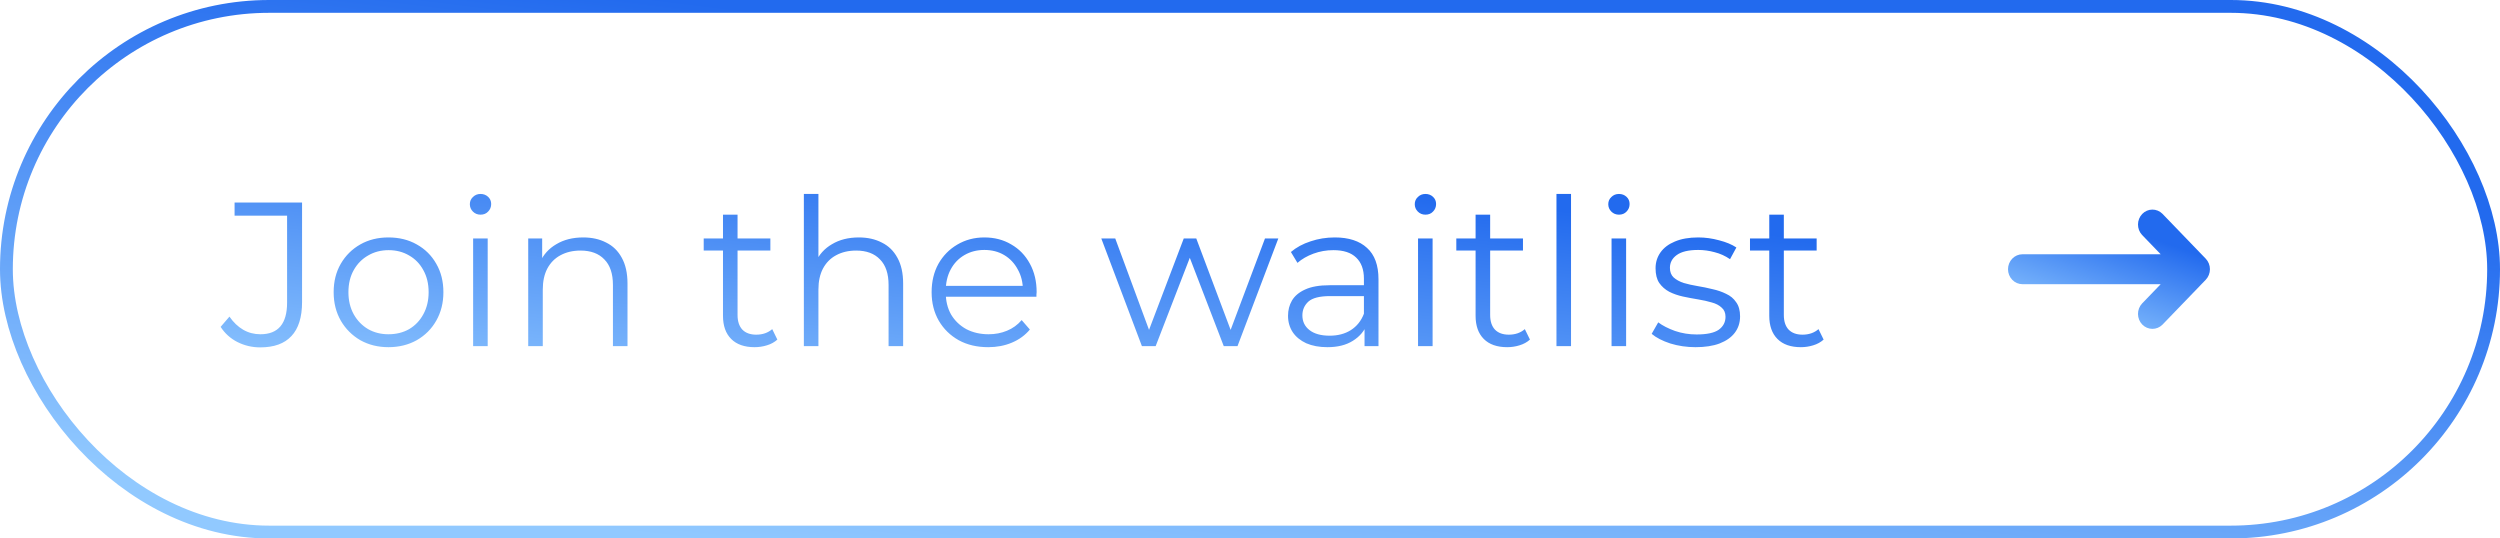
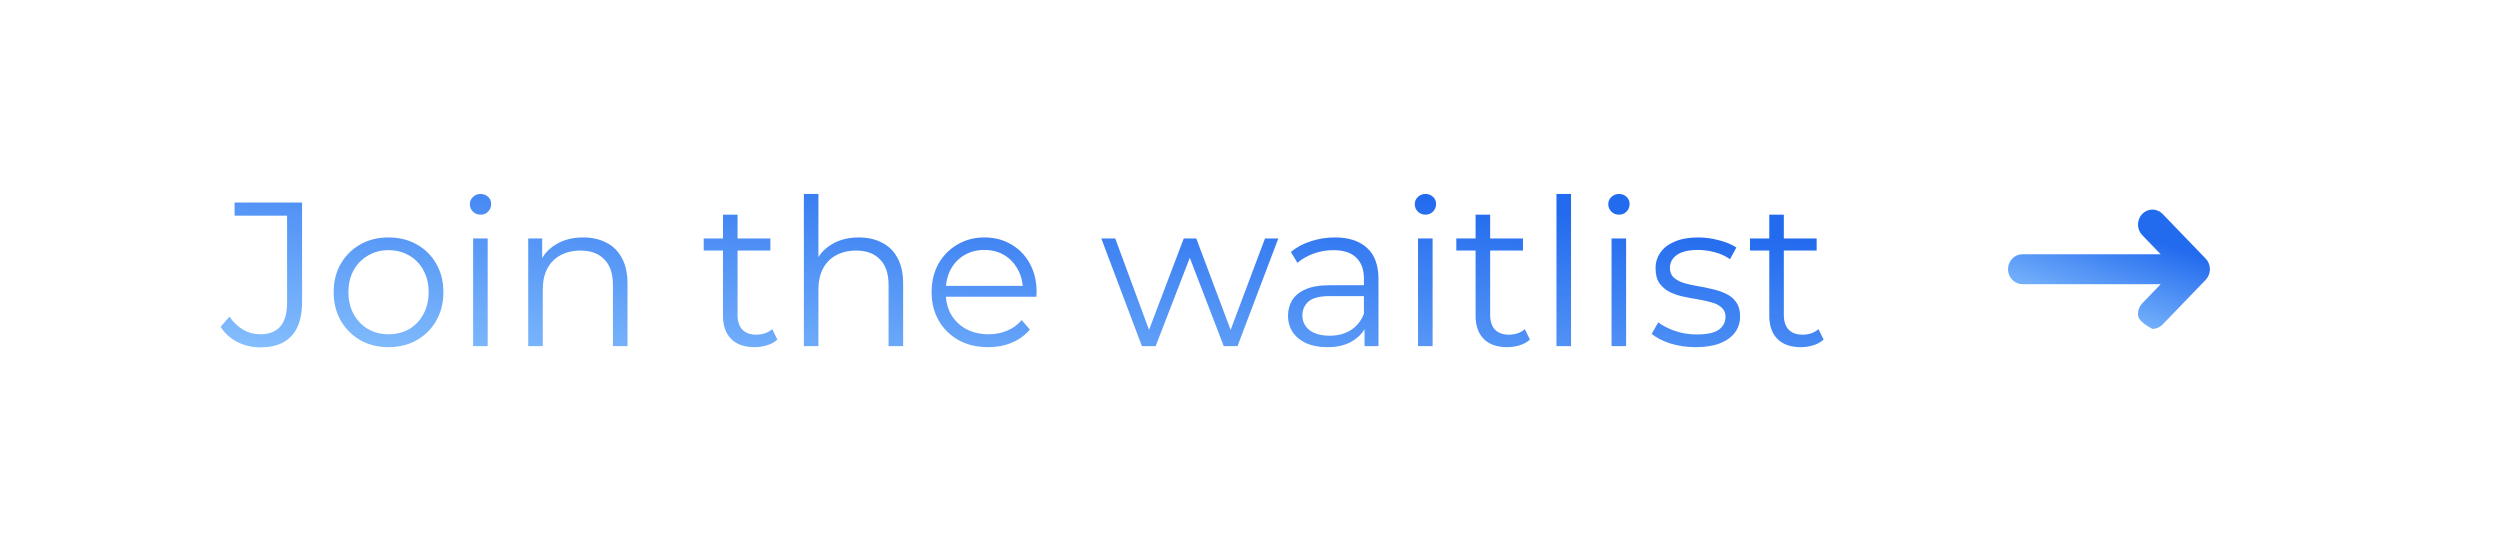
<svg xmlns="http://www.w3.org/2000/svg" width="195" height="42" viewBox="0 0 195 42" fill="none">
-   <rect x="0.5" y="0.5" width="194" height="41" rx="20.5" stroke="url(#paint0_linear_401_21)" />
  <path d="M20.297 27.096C19.668 27.096 19.076 26.957 18.521 26.68C17.977 26.403 17.54 26.008 17.209 25.496L17.897 24.696C18.207 25.144 18.564 25.485 18.969 25.72C19.375 25.955 19.823 26.072 20.313 26.072C21.7 26.072 22.393 25.251 22.393 23.608V16.824H18.297V15.8H23.561V23.56C23.561 24.744 23.284 25.629 22.729 26.216C22.185 26.803 21.375 27.096 20.297 27.096ZM30.297 27.08C29.486 27.08 28.756 26.899 28.105 26.536C27.465 26.163 26.958 25.656 26.585 25.016C26.212 24.365 26.025 23.624 26.025 22.792C26.025 21.949 26.212 21.208 26.585 20.568C26.958 19.928 27.465 19.427 28.105 19.064C28.745 18.701 29.476 18.52 30.297 18.52C31.129 18.52 31.865 18.701 32.505 19.064C33.156 19.427 33.662 19.928 34.025 20.568C34.398 21.208 34.585 21.949 34.585 22.792C34.585 23.624 34.398 24.365 34.025 25.016C33.662 25.656 33.156 26.163 32.505 26.536C31.854 26.899 31.118 27.08 30.297 27.08ZM30.297 26.072C30.905 26.072 31.444 25.939 31.913 25.672C32.382 25.395 32.75 25.011 33.017 24.52C33.294 24.019 33.433 23.443 33.433 22.792C33.433 22.131 33.294 21.555 33.017 21.064C32.75 20.573 32.382 20.195 31.913 19.928C31.444 19.651 30.91 19.512 30.313 19.512C29.716 19.512 29.182 19.651 28.713 19.928C28.244 20.195 27.87 20.573 27.593 21.064C27.316 21.555 27.177 22.131 27.177 22.792C27.177 23.443 27.316 24.019 27.593 24.52C27.87 25.011 28.244 25.395 28.713 25.672C29.182 25.939 29.71 26.072 30.297 26.072ZM36.904 27V18.6H38.04V27H36.904ZM37.48 16.744C37.246 16.744 37.048 16.664 36.888 16.504C36.728 16.344 36.648 16.152 36.648 15.928C36.648 15.704 36.728 15.517 36.888 15.368C37.048 15.208 37.246 15.128 37.48 15.128C37.715 15.128 37.912 15.203 38.072 15.352C38.232 15.501 38.312 15.688 38.312 15.912C38.312 16.147 38.232 16.344 38.072 16.504C37.923 16.664 37.726 16.744 37.48 16.744ZM45.489 18.52C46.172 18.52 46.769 18.653 47.281 18.92C47.804 19.176 48.209 19.571 48.497 20.104C48.796 20.637 48.945 21.309 48.945 22.12V27H47.809V22.232C47.809 21.347 47.585 20.68 47.137 20.232C46.7 19.773 46.081 19.544 45.281 19.544C44.684 19.544 44.161 19.667 43.713 19.912C43.276 20.147 42.934 20.493 42.689 20.952C42.455 21.4 42.337 21.944 42.337 22.584V27H41.201V18.6H42.289V20.904L42.113 20.472C42.38 19.864 42.806 19.389 43.393 19.048C43.98 18.696 44.678 18.52 45.489 18.52ZM58.857 27.08C58.068 27.08 57.46 26.867 57.033 26.44C56.606 26.013 56.393 25.411 56.393 24.632V16.744H57.529V24.568C57.529 25.059 57.652 25.437 57.897 25.704C58.153 25.971 58.516 26.104 58.985 26.104C59.486 26.104 59.903 25.96 60.233 25.672L60.633 26.488C60.409 26.691 60.137 26.84 59.817 26.936C59.508 27.032 59.188 27.08 58.857 27.08ZM54.889 19.544V18.6H60.089V19.544H54.889ZM66.989 18.52C67.672 18.52 68.269 18.653 68.781 18.92C69.304 19.176 69.709 19.571 69.997 20.104C70.296 20.637 70.445 21.309 70.445 22.12V27H69.309V22.232C69.309 21.347 69.085 20.68 68.637 20.232C68.2 19.773 67.581 19.544 66.781 19.544C66.184 19.544 65.661 19.667 65.213 19.912C64.776 20.147 64.434 20.493 64.189 20.952C63.955 21.4 63.837 21.944 63.837 22.584V27H62.701V15.128H63.837V20.904L63.613 20.472C63.88 19.864 64.306 19.389 64.893 19.048C65.48 18.696 66.178 18.52 66.989 18.52ZM77.082 27.08C76.207 27.08 75.439 26.899 74.778 26.536C74.116 26.163 73.599 25.656 73.226 25.016C72.852 24.365 72.666 23.624 72.666 22.792C72.666 21.96 72.842 21.224 73.194 20.584C73.556 19.944 74.047 19.443 74.666 19.08C75.295 18.707 75.999 18.52 76.778 18.52C77.567 18.52 78.266 18.701 78.874 19.064C79.492 19.416 79.978 19.917 80.33 20.568C80.682 21.208 80.858 21.949 80.858 22.792C80.858 22.845 80.852 22.904 80.842 22.968C80.842 23.021 80.842 23.08 80.842 23.144H73.53V22.296H80.234L79.786 22.632C79.786 22.024 79.652 21.485 79.386 21.016C79.13 20.536 78.778 20.163 78.33 19.896C77.882 19.629 77.364 19.496 76.778 19.496C76.202 19.496 75.684 19.629 75.226 19.896C74.767 20.163 74.41 20.536 74.154 21.016C73.898 21.496 73.77 22.045 73.77 22.664V22.84C73.77 23.48 73.908 24.045 74.186 24.536C74.474 25.016 74.868 25.395 75.37 25.672C75.882 25.939 76.463 26.072 77.114 26.072C77.626 26.072 78.1 25.981 78.538 25.8C78.986 25.619 79.37 25.341 79.69 24.968L80.33 25.704C79.956 26.152 79.487 26.493 78.922 26.728C78.367 26.963 77.754 27.08 77.082 27.08ZM89.069 27L85.901 18.6H86.989L89.869 26.392H89.373L92.333 18.6H93.309L96.237 26.392H95.741L98.669 18.6H99.709L96.525 27H95.453L92.637 19.672H92.973L90.141 27H89.069ZM106.434 27V25.144L106.386 24.84V21.736C106.386 21.021 106.183 20.472 105.778 20.088C105.383 19.704 104.791 19.512 104.002 19.512C103.458 19.512 102.941 19.603 102.45 19.784C101.959 19.965 101.543 20.205 101.202 20.504L100.69 19.656C101.117 19.293 101.629 19.016 102.226 18.824C102.823 18.621 103.453 18.52 104.114 18.52C105.202 18.52 106.039 18.792 106.626 19.336C107.223 19.869 107.522 20.685 107.522 21.784V27H106.434ZM103.538 27.08C102.909 27.08 102.359 26.979 101.89 26.776C101.431 26.563 101.079 26.275 100.834 25.912C100.589 25.539 100.466 25.112 100.466 24.632C100.466 24.195 100.567 23.8 100.77 23.448C100.983 23.085 101.325 22.797 101.794 22.584C102.274 22.36 102.914 22.248 103.714 22.248H106.61V23.096H103.746C102.935 23.096 102.37 23.24 102.05 23.528C101.741 23.816 101.586 24.173 101.586 24.6C101.586 25.08 101.773 25.464 102.146 25.752C102.519 26.04 103.042 26.184 103.714 26.184C104.354 26.184 104.903 26.04 105.362 25.752C105.831 25.453 106.173 25.027 106.386 24.472L106.642 25.256C106.429 25.811 106.055 26.253 105.522 26.584C104.999 26.915 104.338 27.08 103.538 27.08ZM110.607 27V18.6H111.743V27H110.607ZM111.183 16.744C110.949 16.744 110.751 16.664 110.591 16.504C110.431 16.344 110.351 16.152 110.351 15.928C110.351 15.704 110.431 15.517 110.591 15.368C110.751 15.208 110.949 15.128 111.183 15.128C111.418 15.128 111.615 15.203 111.775 15.352C111.935 15.501 112.015 15.688 112.015 15.912C112.015 16.147 111.935 16.344 111.775 16.504C111.626 16.664 111.429 16.744 111.183 16.744ZM117.56 27.08C116.771 27.08 116.163 26.867 115.736 26.44C115.31 26.013 115.096 25.411 115.096 24.632V16.744H116.232V24.568C116.232 25.059 116.355 25.437 116.6 25.704C116.856 25.971 117.219 26.104 117.688 26.104C118.19 26.104 118.606 25.96 118.936 25.672L119.336 26.488C119.112 26.691 118.84 26.84 118.52 26.936C118.211 27.032 117.891 27.08 117.56 27.08ZM113.592 19.544V18.6H118.792V19.544H113.592ZM121.404 27V15.128H122.54V27H121.404ZM125.701 27V18.6H126.837V27H125.701ZM126.277 16.744C126.043 16.744 125.845 16.664 125.685 16.504C125.525 16.344 125.445 16.152 125.445 15.928C125.445 15.704 125.525 15.517 125.685 15.368C125.845 15.208 126.043 15.128 126.277 15.128C126.512 15.128 126.709 15.203 126.869 15.352C127.029 15.501 127.109 15.688 127.109 15.912C127.109 16.147 127.029 16.344 126.869 16.504C126.72 16.664 126.523 16.744 126.277 16.744ZM132.254 27.08C131.561 27.08 130.905 26.984 130.286 26.792C129.667 26.589 129.182 26.339 128.83 26.04L129.342 25.144C129.683 25.4 130.121 25.624 130.654 25.816C131.187 25.997 131.747 26.088 132.334 26.088C133.134 26.088 133.71 25.965 134.062 25.72C134.414 25.464 134.59 25.128 134.59 24.712C134.59 24.403 134.489 24.163 134.286 23.992C134.094 23.811 133.838 23.677 133.518 23.592C133.198 23.496 132.841 23.416 132.446 23.352C132.051 23.288 131.657 23.213 131.262 23.128C130.878 23.043 130.526 22.92 130.206 22.76C129.886 22.589 129.625 22.36 129.422 22.072C129.23 21.784 129.134 21.4 129.134 20.92C129.134 20.461 129.262 20.051 129.518 19.688C129.774 19.325 130.147 19.043 130.638 18.84C131.139 18.627 131.747 18.52 132.462 18.52C133.006 18.52 133.55 18.595 134.094 18.744C134.638 18.883 135.086 19.069 135.438 19.304L134.942 20.216C134.569 19.96 134.169 19.779 133.742 19.672C133.315 19.555 132.889 19.496 132.462 19.496C131.705 19.496 131.145 19.629 130.782 19.896C130.43 20.152 130.254 20.483 130.254 20.888C130.254 21.208 130.35 21.459 130.542 21.64C130.745 21.821 131.006 21.965 131.326 22.072C131.657 22.168 132.014 22.248 132.398 22.312C132.793 22.376 133.182 22.456 133.566 22.552C133.961 22.637 134.318 22.76 134.638 22.92C134.969 23.069 135.23 23.288 135.422 23.576C135.625 23.853 135.726 24.221 135.726 24.68C135.726 25.171 135.587 25.597 135.31 25.96C135.043 26.312 134.649 26.589 134.126 26.792C133.614 26.984 132.99 27.08 132.254 27.08ZM140.467 27.08C139.677 27.08 139.069 26.867 138.643 26.44C138.216 26.013 138.003 25.411 138.003 24.632V16.744H139.139V24.568C139.139 25.059 139.261 25.437 139.507 25.704C139.763 25.971 140.125 26.104 140.595 26.104C141.096 26.104 141.512 25.96 141.843 25.672L142.243 26.488C142.019 26.691 141.747 26.84 141.427 26.936C141.117 27.032 140.797 27.08 140.467 27.08ZM136.499 19.544V18.6H141.699V19.544H136.499Z" fill="url(#paint1_linear_401_21)" />
-   <path d="M172.045 21.825L168.67 25.325C168.458 25.537 168.174 25.655 167.879 25.652C167.584 25.65 167.302 25.527 167.093 25.311C166.885 25.094 166.766 24.802 166.764 24.496C166.761 24.19 166.875 23.895 167.08 23.675L168.534 22.167H157.75C157.452 22.167 157.165 22.044 156.955 21.825C156.744 21.606 156.625 21.309 156.625 21C156.625 20.691 156.744 20.394 156.955 20.175C157.165 19.956 157.452 19.833 157.75 19.833H168.534L167.08 18.325C166.875 18.105 166.761 17.81 166.764 17.504C166.766 17.198 166.885 16.906 167.093 16.689C167.302 16.473 167.584 16.35 167.879 16.348C168.174 16.345 168.458 16.463 168.67 16.675L172.045 20.175C172.256 20.394 172.375 20.691 172.375 21C172.375 21.309 172.256 21.606 172.045 21.825Z" fill="url(#paint2_linear_401_21)" />
+   <path d="M172.045 21.825L168.67 25.325C168.458 25.537 168.174 25.655 167.879 25.652C166.885 25.094 166.766 24.802 166.764 24.496C166.761 24.19 166.875 23.895 167.08 23.675L168.534 22.167H157.75C157.452 22.167 157.165 22.044 156.955 21.825C156.744 21.606 156.625 21.309 156.625 21C156.625 20.691 156.744 20.394 156.955 20.175C157.165 19.956 157.452 19.833 157.75 19.833H168.534L167.08 18.325C166.875 18.105 166.761 17.81 166.764 17.504C166.766 17.198 166.885 16.906 167.093 16.689C167.302 16.473 167.584 16.35 167.879 16.348C168.174 16.345 168.458 16.463 168.67 16.675L172.045 20.175C172.256 20.394 172.375 20.691 172.375 21C172.375 21.309 172.256 21.606 172.045 21.825Z" fill="url(#paint2_linear_401_21)" />
  <defs>
    <linearGradient id="paint0_linear_401_21" x1="71.989" y1="44.333" x2="77.054" y2="3.033" gradientUnits="userSpaceOnUse">
      <stop stop-color="#91C9FF" />
      <stop offset="1" stop-color="#226AEE" />
    </linearGradient>
    <linearGradient id="paint1_linear_401_21" x1="63.345" y1="35" x2="66.145" y2="10.163" gradientUnits="userSpaceOnUse">
      <stop stop-color="#91C9FF" />
      <stop offset="1" stop-color="#226AEE" />
    </linearGradient>
    <linearGradient id="paint2_linear_401_21" x1="162.418" y1="26.428" x2="165.456" y2="17.738" gradientUnits="userSpaceOnUse">
      <stop stop-color="#91C9FF" />
      <stop offset="1" stop-color="#226AEE" />
    </linearGradient>
  </defs>
</svg>